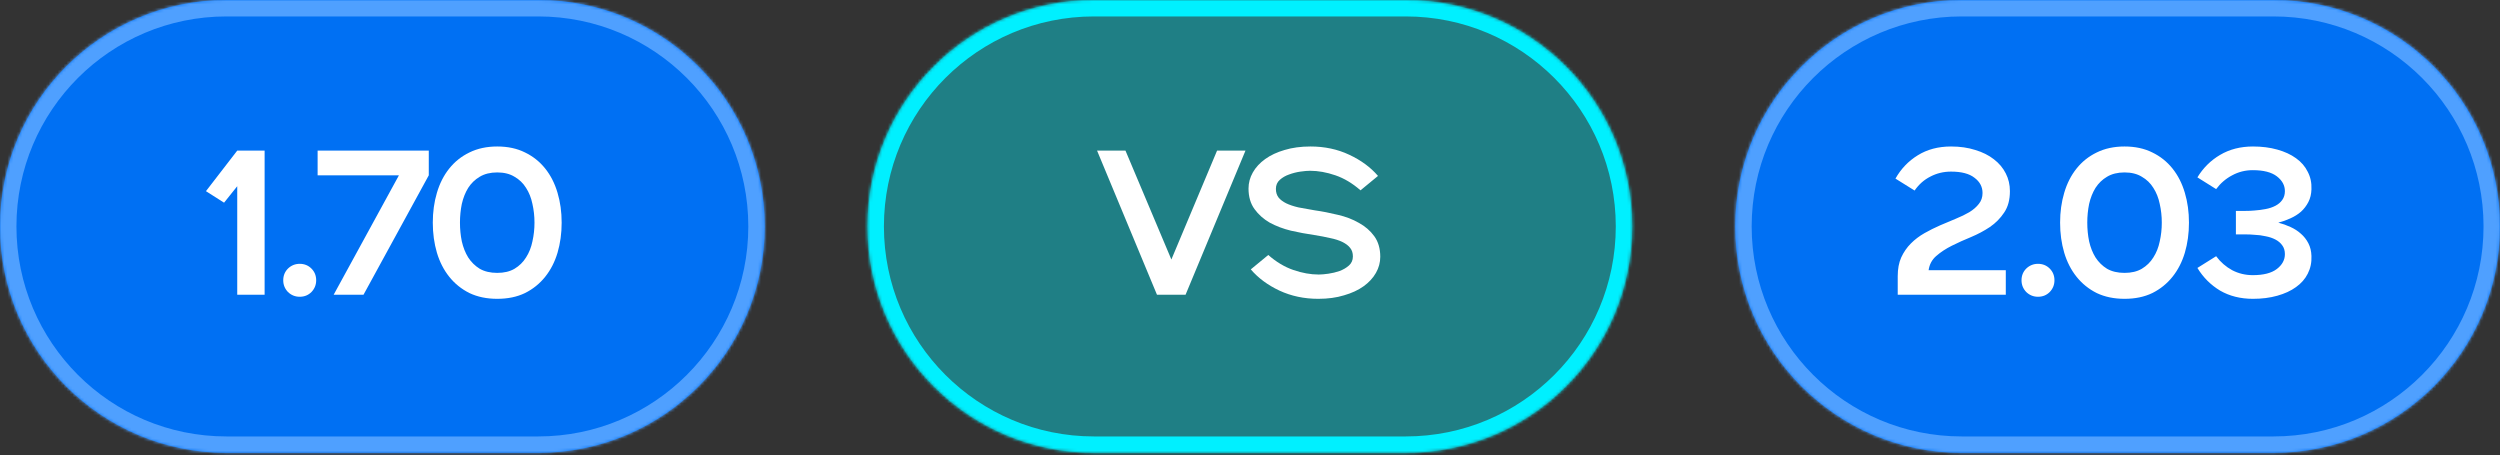
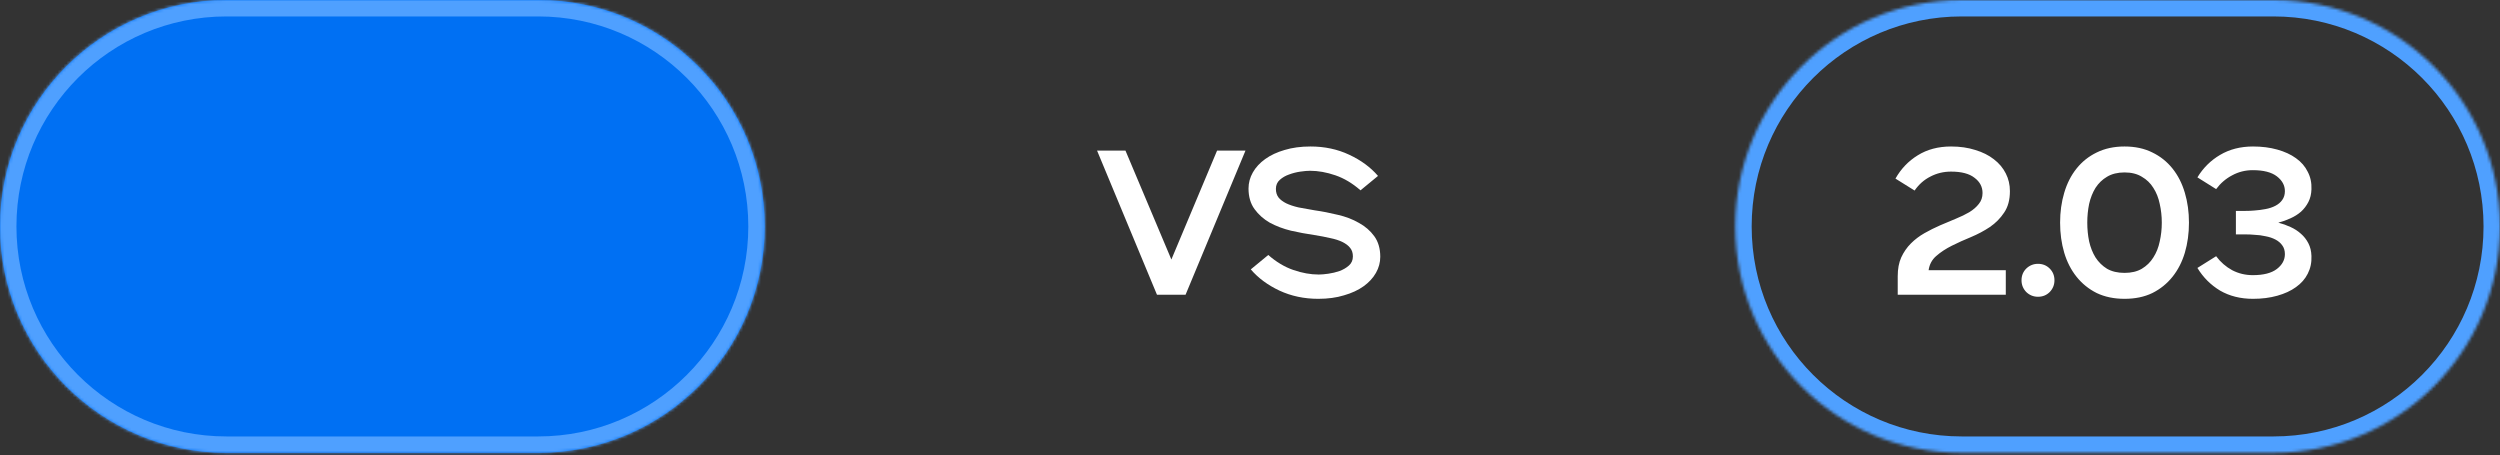
<svg xmlns="http://www.w3.org/2000/svg" width="846" height="154" viewBox="0 0 846 154" fill="none">
  <rect x="0" y="0" width="846" height="154" fill="#333333" stroke="none" />
  <mask id="path-1-inside-1_260_548" fill="white">
    <path d="M0 76.627C0 34.307 34.307 0 76.627 0H182.162C224.482 0 258.789 34.307 258.789 76.627C258.789 118.946 224.482 153.253 182.162 153.253H76.627C34.307 153.253 0 118.946 0 76.627Z" />
  </mask>
  <path d="M0 76.627C0 34.307 34.307 0 76.627 0H182.162C224.482 0 258.789 34.307 258.789 76.627C258.789 118.946 224.482 153.253 182.162 153.253H76.627C34.307 153.253 0 118.946 0 76.627Z" fill="#0070F3" />
  <path d="M76.627 5.562H182.162V-5.562H76.627V5.562ZM182.162 147.691H76.627V158.816H182.162V147.691ZM76.627 147.691C37.379 147.691 5.562 115.874 5.562 76.627H-5.562C-5.562 122.018 31.235 158.816 76.627 158.816V147.691ZM253.227 76.627C253.227 115.874 221.41 147.691 182.162 147.691V158.816C227.554 158.816 264.351 122.018 264.351 76.627H253.227ZM182.162 5.562C221.41 5.562 253.227 37.379 253.227 76.627H264.351C264.351 31.235 227.554 -5.562 182.162 -5.562V5.562ZM76.627 -5.562C31.235 -5.562 -5.562 31.235 -5.562 76.627H5.562C5.562 37.379 37.379 5.562 76.627 5.562V-5.562Z" fill="#4FA0FF" mask="url(#path-1-inside-1_260_548)" />
-   <path d="M80.282 63.016L75.824 68.589L69.694 64.688L80.282 50.965H89.547V99.728H80.282V63.016ZM101.422 100.424C99.89 100.424 98.566 99.89 97.451 98.822C96.383 97.707 95.849 96.384 95.849 94.851C95.849 93.272 96.383 91.949 97.451 90.881C98.566 89.812 99.89 89.278 101.422 89.278C103.001 89.278 104.325 89.812 105.393 90.881C106.461 91.949 106.995 93.272 106.995 94.851C106.995 96.384 106.461 97.707 105.393 98.822C104.325 99.89 103.001 100.424 101.422 100.424ZM134.998 59.324H107.482V50.965H145.099V59.324L123.016 99.728H112.916L134.998 59.324ZM168.261 101.121C164.732 101.121 161.597 100.471 158.857 99.17C156.163 97.823 153.888 95.989 152.03 93.667C150.172 91.345 148.779 88.628 147.85 85.517C146.922 82.359 146.457 78.969 146.457 75.346C146.457 71.724 146.922 68.357 147.85 65.246C148.779 62.088 150.172 59.348 152.03 57.026C153.888 54.704 156.163 52.892 158.857 51.592C161.597 50.245 164.732 49.572 168.261 49.572C171.837 49.572 174.972 50.245 177.665 51.592C180.359 52.892 182.634 54.704 184.492 57.026C186.35 59.348 187.743 62.088 188.672 65.246C189.6 68.357 190.065 71.724 190.065 75.346C190.065 78.969 189.6 82.359 188.672 85.517C187.743 88.628 186.35 91.345 184.492 93.667C182.634 95.989 180.359 97.823 177.665 99.17C174.972 100.471 171.837 101.121 168.261 101.121ZM168.261 92.344C170.583 92.344 172.533 91.879 174.112 90.95C175.738 89.975 177.038 88.698 178.013 87.119C179.035 85.54 179.755 83.729 180.173 81.686C180.637 79.642 180.87 77.529 180.87 75.346C180.87 73.164 180.637 71.051 180.173 69.007C179.755 66.964 179.035 65.153 178.013 63.574C177.038 61.995 175.738 60.741 174.112 59.812C172.533 58.837 170.583 58.349 168.261 58.349C165.939 58.349 163.965 58.837 162.34 59.812C160.761 60.741 159.461 61.995 158.439 63.574C157.464 65.153 156.744 66.964 156.279 69.007C155.861 71.051 155.652 73.164 155.652 75.346C155.652 77.529 155.861 79.642 156.279 81.686C156.744 83.729 157.464 85.54 158.439 87.119C159.461 88.698 160.761 89.975 162.34 90.95C163.965 91.879 165.939 92.344 168.261 92.344Z" fill="white" />
  <mask id="path-4-inside-2_260_548" fill="white">
-     <path d="M293.555 76.627C293.555 34.307 327.862 0 370.181 0H475.717C518.037 0 552.344 34.307 552.344 76.627C552.344 118.946 518.037 153.253 475.717 153.253H370.181C327.862 153.253 293.555 118.946 293.555 76.627Z" />
-   </mask>
-   <path d="M293.555 76.627C293.555 34.307 327.862 0 370.181 0H475.717C518.037 0 552.344 34.307 552.344 76.627C552.344 118.946 518.037 153.253 475.717 153.253H370.181C327.862 153.253 293.555 118.946 293.555 76.627Z" fill="#00F0FF" fill-opacity="0.4" />
-   <path d="M370.181 5.562H475.717V-5.562H370.181V5.562ZM475.717 147.691H370.181V158.816H475.717V147.691ZM370.181 147.691C330.934 147.691 299.117 115.874 299.117 76.627H287.992C287.992 122.018 324.79 158.816 370.181 158.816V147.691ZM546.781 76.627C546.781 115.874 514.965 147.691 475.717 147.691V158.816C521.109 158.816 557.906 122.018 557.906 76.627H546.781ZM475.717 5.562C514.965 5.562 546.781 37.379 546.781 76.627H557.906C557.906 31.235 521.109 -5.562 475.717 -5.562V5.562ZM370.181 -5.562C324.79 -5.562 287.992 31.235 287.992 76.627H299.117C299.117 37.379 330.934 5.562 370.181 5.562V-5.562Z" fill="#00F0FF" mask="url(#path-4-inside-2_260_548)" />
+     </mask>
  <path d="M371.245 50.965H380.858L396.392 87.816L411.857 50.965H421.47L401.199 99.728H391.516L371.245 50.965ZM429.187 86.283C431.88 88.651 434.713 90.347 437.685 91.368C440.658 92.39 443.514 92.901 446.254 92.901C447.136 92.901 448.227 92.808 449.528 92.622C450.828 92.436 452.082 92.135 453.289 91.717C454.543 91.252 455.611 90.625 456.494 89.836C457.376 89.046 457.817 88.025 457.817 86.771C457.817 85.61 457.515 84.658 456.912 83.915C456.308 83.125 455.426 82.452 454.265 81.894C453.15 81.337 451.78 80.896 450.155 80.571C448.576 80.199 446.765 79.851 444.721 79.526C442.12 79.154 439.497 78.667 436.85 78.063C434.202 77.413 431.811 76.507 429.674 75.346C427.585 74.139 425.866 72.606 424.52 70.749C423.173 68.891 422.499 66.569 422.499 63.783C422.499 61.879 422.987 60.068 423.962 58.349C424.938 56.631 426.331 55.122 428.142 53.821C429.953 52.521 432.136 51.499 434.69 50.756C437.291 49.967 440.216 49.572 443.467 49.572C448.251 49.572 452.616 50.501 456.563 52.358C460.557 54.216 463.808 56.608 466.316 59.533L460.395 64.41C457.701 62.041 454.868 60.346 451.896 59.324C448.924 58.303 446.068 57.792 443.328 57.792C442.446 57.792 441.354 57.885 440.054 58.071C438.754 58.256 437.476 58.581 436.223 59.046C435.015 59.464 433.97 60.068 433.088 60.857C432.205 61.646 431.764 62.668 431.764 63.922C431.764 65.083 432.066 66.058 432.67 66.848C433.274 67.591 434.133 68.241 435.247 68.798C436.408 69.356 437.802 69.82 439.427 70.192C441.052 70.516 442.864 70.842 444.86 71.167C447.461 71.538 450.085 72.049 452.732 72.699C455.379 73.303 457.748 74.209 459.837 75.416C461.974 76.577 463.715 78.086 465.062 79.944C466.409 81.802 467.082 84.124 467.082 86.91C467.082 88.814 466.595 90.625 465.619 92.344C464.644 94.062 463.251 95.571 461.44 96.871C459.629 98.172 457.423 99.194 454.822 99.936C452.268 100.726 449.365 101.121 446.114 101.121C441.331 101.121 436.942 100.192 432.949 98.334C429.001 96.477 425.773 94.085 423.266 91.159L429.187 86.283Z" fill="white" />
  <mask id="path-7-inside-3_260_548" fill="white">
    <path d="M587.203 76.627C587.203 34.307 621.51 0 663.83 0H769.366C811.685 0 845.992 34.307 845.992 76.627C845.992 118.946 811.685 153.253 769.366 153.253H663.83C621.51 153.253 587.203 118.946 587.203 76.627Z" />
  </mask>
-   <path d="M587.203 76.627C587.203 34.307 621.51 0 663.83 0H769.366C811.685 0 845.992 34.307 845.992 76.627C845.992 118.946 811.685 153.253 769.366 153.253H663.83C621.51 153.253 587.203 118.946 587.203 76.627Z" fill="#0070F3" />
  <path d="M663.83 5.562H769.366V-5.562H663.83V5.562ZM769.366 147.691H663.83V158.816H769.366V147.691ZM663.83 147.691C624.582 147.691 592.765 115.874 592.765 76.627H581.641C581.641 122.018 618.438 158.816 663.83 158.816V147.691ZM840.43 76.627C840.43 115.874 808.613 147.691 769.366 147.691V158.816C814.757 158.816 851.554 122.018 851.554 76.627H840.43ZM769.366 5.562C808.613 5.562 840.43 37.379 840.43 76.627H851.554C851.554 31.235 814.757 -5.562 769.366 -5.562V5.562ZM663.83 -5.562C618.438 -5.562 581.641 31.235 581.641 76.627H592.765C592.765 37.379 624.582 5.562 663.83 5.562V-5.562Z" fill="#4FA0FF" mask="url(#path-7-inside-3_260_548)" />
  <path d="M642.19 93.458C642.19 90.997 642.585 88.884 643.374 87.119C644.21 85.308 645.302 83.729 646.648 82.382C647.995 81.035 649.528 79.874 651.246 78.899C652.964 77.924 654.729 77.041 656.54 76.252C658.351 75.462 660.116 74.719 661.834 74.023C663.553 73.326 665.085 72.583 666.432 71.794C667.779 70.958 668.847 70.029 669.636 69.007C670.472 67.986 670.89 66.755 670.89 65.315C670.89 63.225 669.985 61.507 668.174 60.16C666.409 58.767 663.762 58.071 660.232 58.071C657.724 58.071 655.402 58.628 653.266 59.742C651.13 60.81 649.342 62.389 647.902 64.479L641.424 60.439C643.282 57.142 645.789 54.518 648.947 52.567C652.152 50.57 655.913 49.572 660.232 49.572C663.251 49.572 665.991 49.967 668.452 50.756C670.914 51.499 673.003 52.544 674.722 53.891C676.486 55.238 677.833 56.84 678.762 58.697C679.691 60.509 680.155 62.506 680.155 64.688C680.155 67.614 679.505 70.029 678.205 71.933C676.951 73.837 675.349 75.462 673.398 76.809C671.448 78.109 669.311 79.247 666.989 80.223C664.714 81.151 662.554 82.127 660.511 83.148C658.468 84.17 656.703 85.331 655.217 86.631C653.777 87.885 652.918 89.487 652.639 91.438H678.762V99.728H642.19V93.458ZM689.655 100.424C688.123 100.424 686.799 99.89 685.685 98.822C684.616 97.707 684.082 96.384 684.082 94.851C684.082 93.272 684.616 91.949 685.685 90.881C686.799 89.812 688.123 89.278 689.655 89.278C691.234 89.278 692.558 89.812 693.626 90.881C694.694 91.949 695.228 93.272 695.228 94.851C695.228 96.384 694.694 97.707 693.626 98.822C692.558 99.89 691.234 100.424 689.655 100.424ZM718.943 101.121C715.413 101.121 712.278 100.471 709.538 99.17C706.845 97.823 704.569 95.989 702.712 93.667C700.854 91.345 699.461 88.628 698.532 85.517C697.603 82.359 697.139 78.969 697.139 75.346C697.139 71.724 697.603 68.357 698.532 65.246C699.461 62.088 700.854 59.348 702.712 57.026C704.569 54.704 706.845 52.892 709.538 51.592C712.278 50.245 715.413 49.572 718.943 49.572C722.518 49.572 725.653 50.245 728.347 51.592C731.04 52.892 733.316 54.704 735.173 57.026C737.031 59.348 738.424 62.088 739.353 65.246C740.282 68.357 740.746 71.724 740.746 75.346C740.746 78.969 740.282 82.359 739.353 85.517C738.424 88.628 737.031 91.345 735.173 93.667C733.316 95.989 731.04 97.823 728.347 99.17C725.653 100.471 722.518 101.121 718.943 101.121ZM718.943 92.344C721.265 92.344 723.215 91.879 724.794 90.95C726.419 89.975 727.72 88.698 728.695 87.119C729.717 85.54 730.437 83.729 730.854 81.686C731.319 79.642 731.551 77.529 731.551 75.346C731.551 73.164 731.319 71.051 730.854 69.007C730.437 66.964 729.717 65.153 728.695 63.574C727.72 61.995 726.419 60.741 724.794 59.812C723.215 58.837 721.265 58.349 718.943 58.349C716.621 58.349 714.647 58.837 713.021 59.812C711.442 60.741 710.142 61.995 709.12 63.574C708.145 65.153 707.425 66.964 706.961 69.007C706.543 71.051 706.334 73.164 706.334 75.346C706.334 77.529 706.543 79.642 706.961 81.686C707.425 83.729 708.145 85.54 709.12 87.119C710.142 88.698 711.442 89.975 713.021 90.95C714.647 91.879 716.621 92.344 718.943 92.344ZM749.941 86.701C751.427 88.698 753.238 90.277 755.374 91.438C757.511 92.552 759.833 93.11 762.341 93.11C765.963 93.11 768.68 92.413 770.491 91.02C772.302 89.627 773.208 87.955 773.208 86.004C773.208 84.797 772.906 83.799 772.302 83.009C771.745 82.219 770.978 81.569 770.003 81.058C769.028 80.548 767.913 80.176 766.659 79.944C765.452 79.665 764.198 79.503 762.898 79.456C761.969 79.363 760.878 79.317 759.624 79.317C758.416 79.317 757.418 79.317 756.628 79.317V71.376C757.418 71.376 758.416 71.376 759.624 71.376C760.878 71.376 761.969 71.329 762.898 71.236C764.198 71.144 765.452 70.981 766.659 70.749C767.913 70.516 769.028 70.145 770.003 69.634C770.978 69.123 771.745 68.473 772.302 67.684C772.906 66.848 773.208 65.849 773.208 64.688C773.208 62.738 772.302 61.066 770.491 59.673C768.68 58.279 765.963 57.583 762.341 57.583C759.833 57.583 757.511 58.163 755.374 59.324C753.238 60.439 751.427 61.995 749.941 63.992L743.602 60.021C745.552 56.817 748.107 54.286 751.264 52.428C754.469 50.524 758.184 49.572 762.41 49.572C765.429 49.572 768.169 49.92 770.63 50.617C773.138 51.313 775.251 52.289 776.969 53.543C778.734 54.797 780.058 56.329 780.94 58.14C781.869 59.905 782.287 61.879 782.194 64.061C782.147 65.687 781.799 67.126 781.149 68.38C780.499 69.634 779.663 70.725 778.641 71.654C777.619 72.537 776.435 73.28 775.088 73.883C773.788 74.487 772.418 74.975 770.978 75.346C772.418 75.718 773.788 76.206 775.088 76.809C776.435 77.413 777.619 78.179 778.641 79.108C779.663 79.99 780.499 81.058 781.149 82.312C781.799 83.566 782.147 85.006 782.194 86.631C782.287 88.814 781.869 90.811 780.94 92.622C780.058 94.387 778.734 95.896 776.969 97.15C775.251 98.404 773.138 99.379 770.63 100.076C768.169 100.772 765.429 101.121 762.41 101.121C758.184 101.121 754.469 100.192 751.264 98.334C748.107 96.43 745.552 93.876 743.602 90.672L749.941 86.701Z" fill="white" />
</svg>